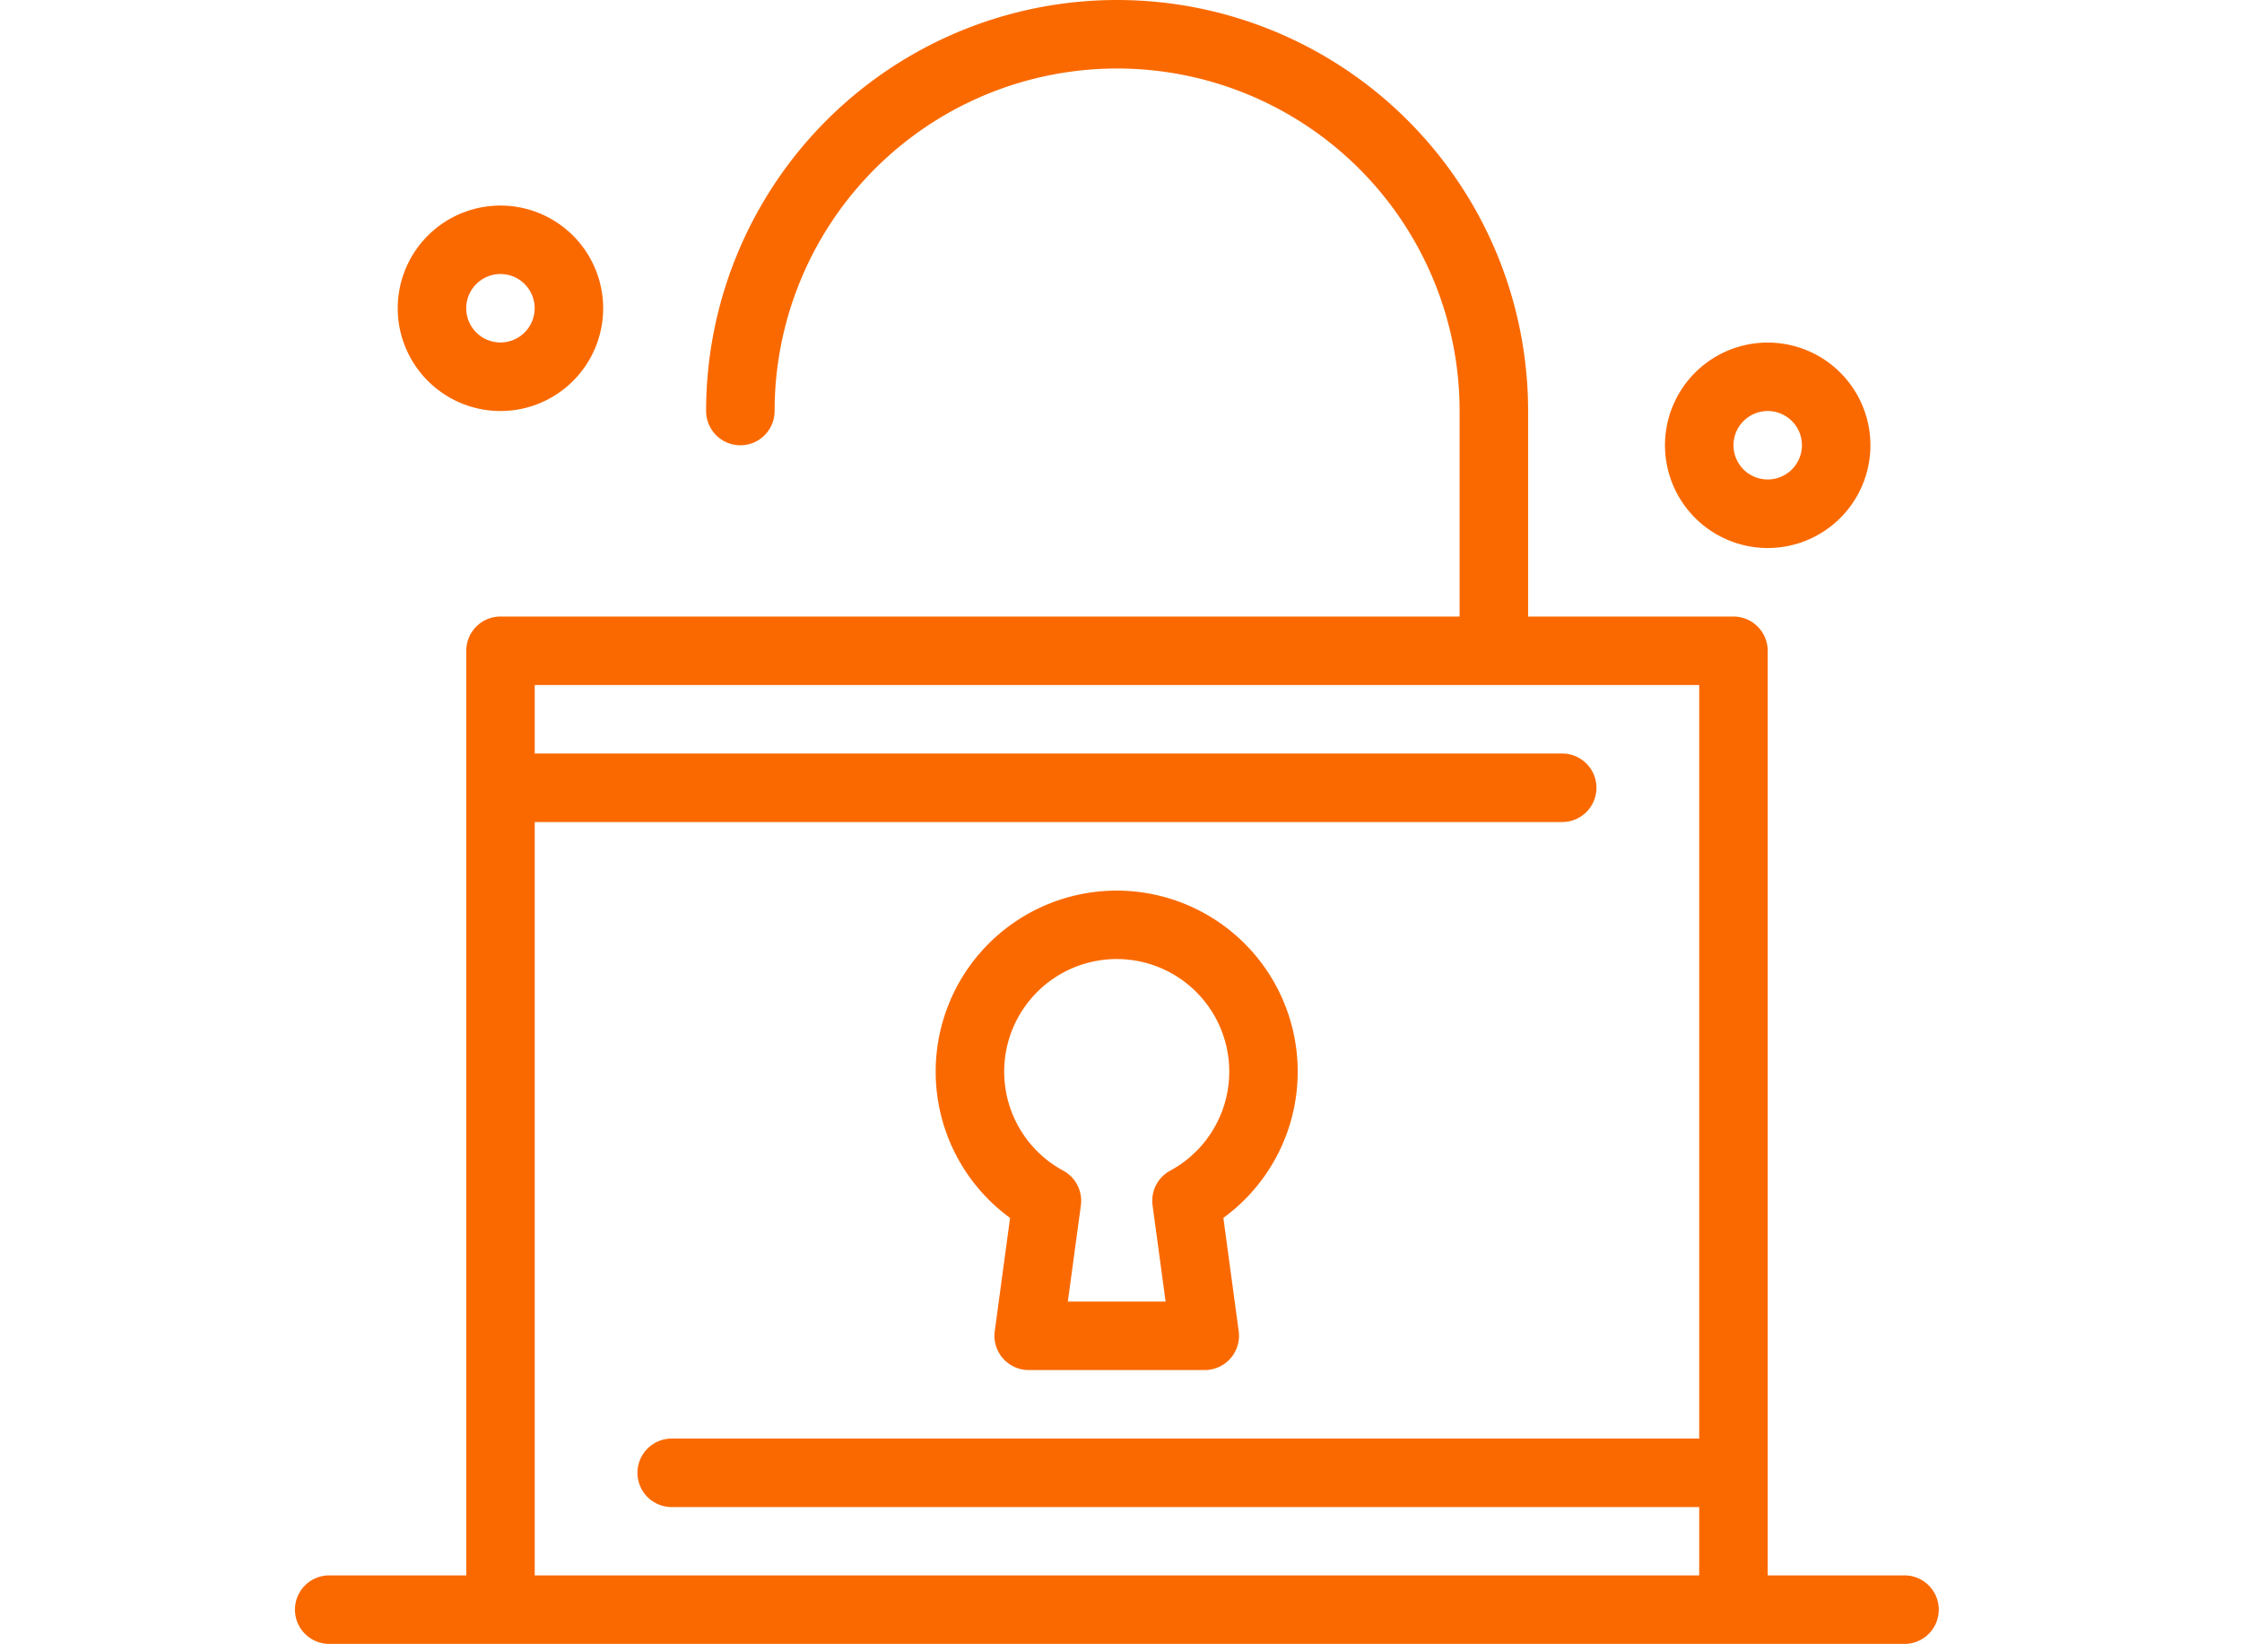
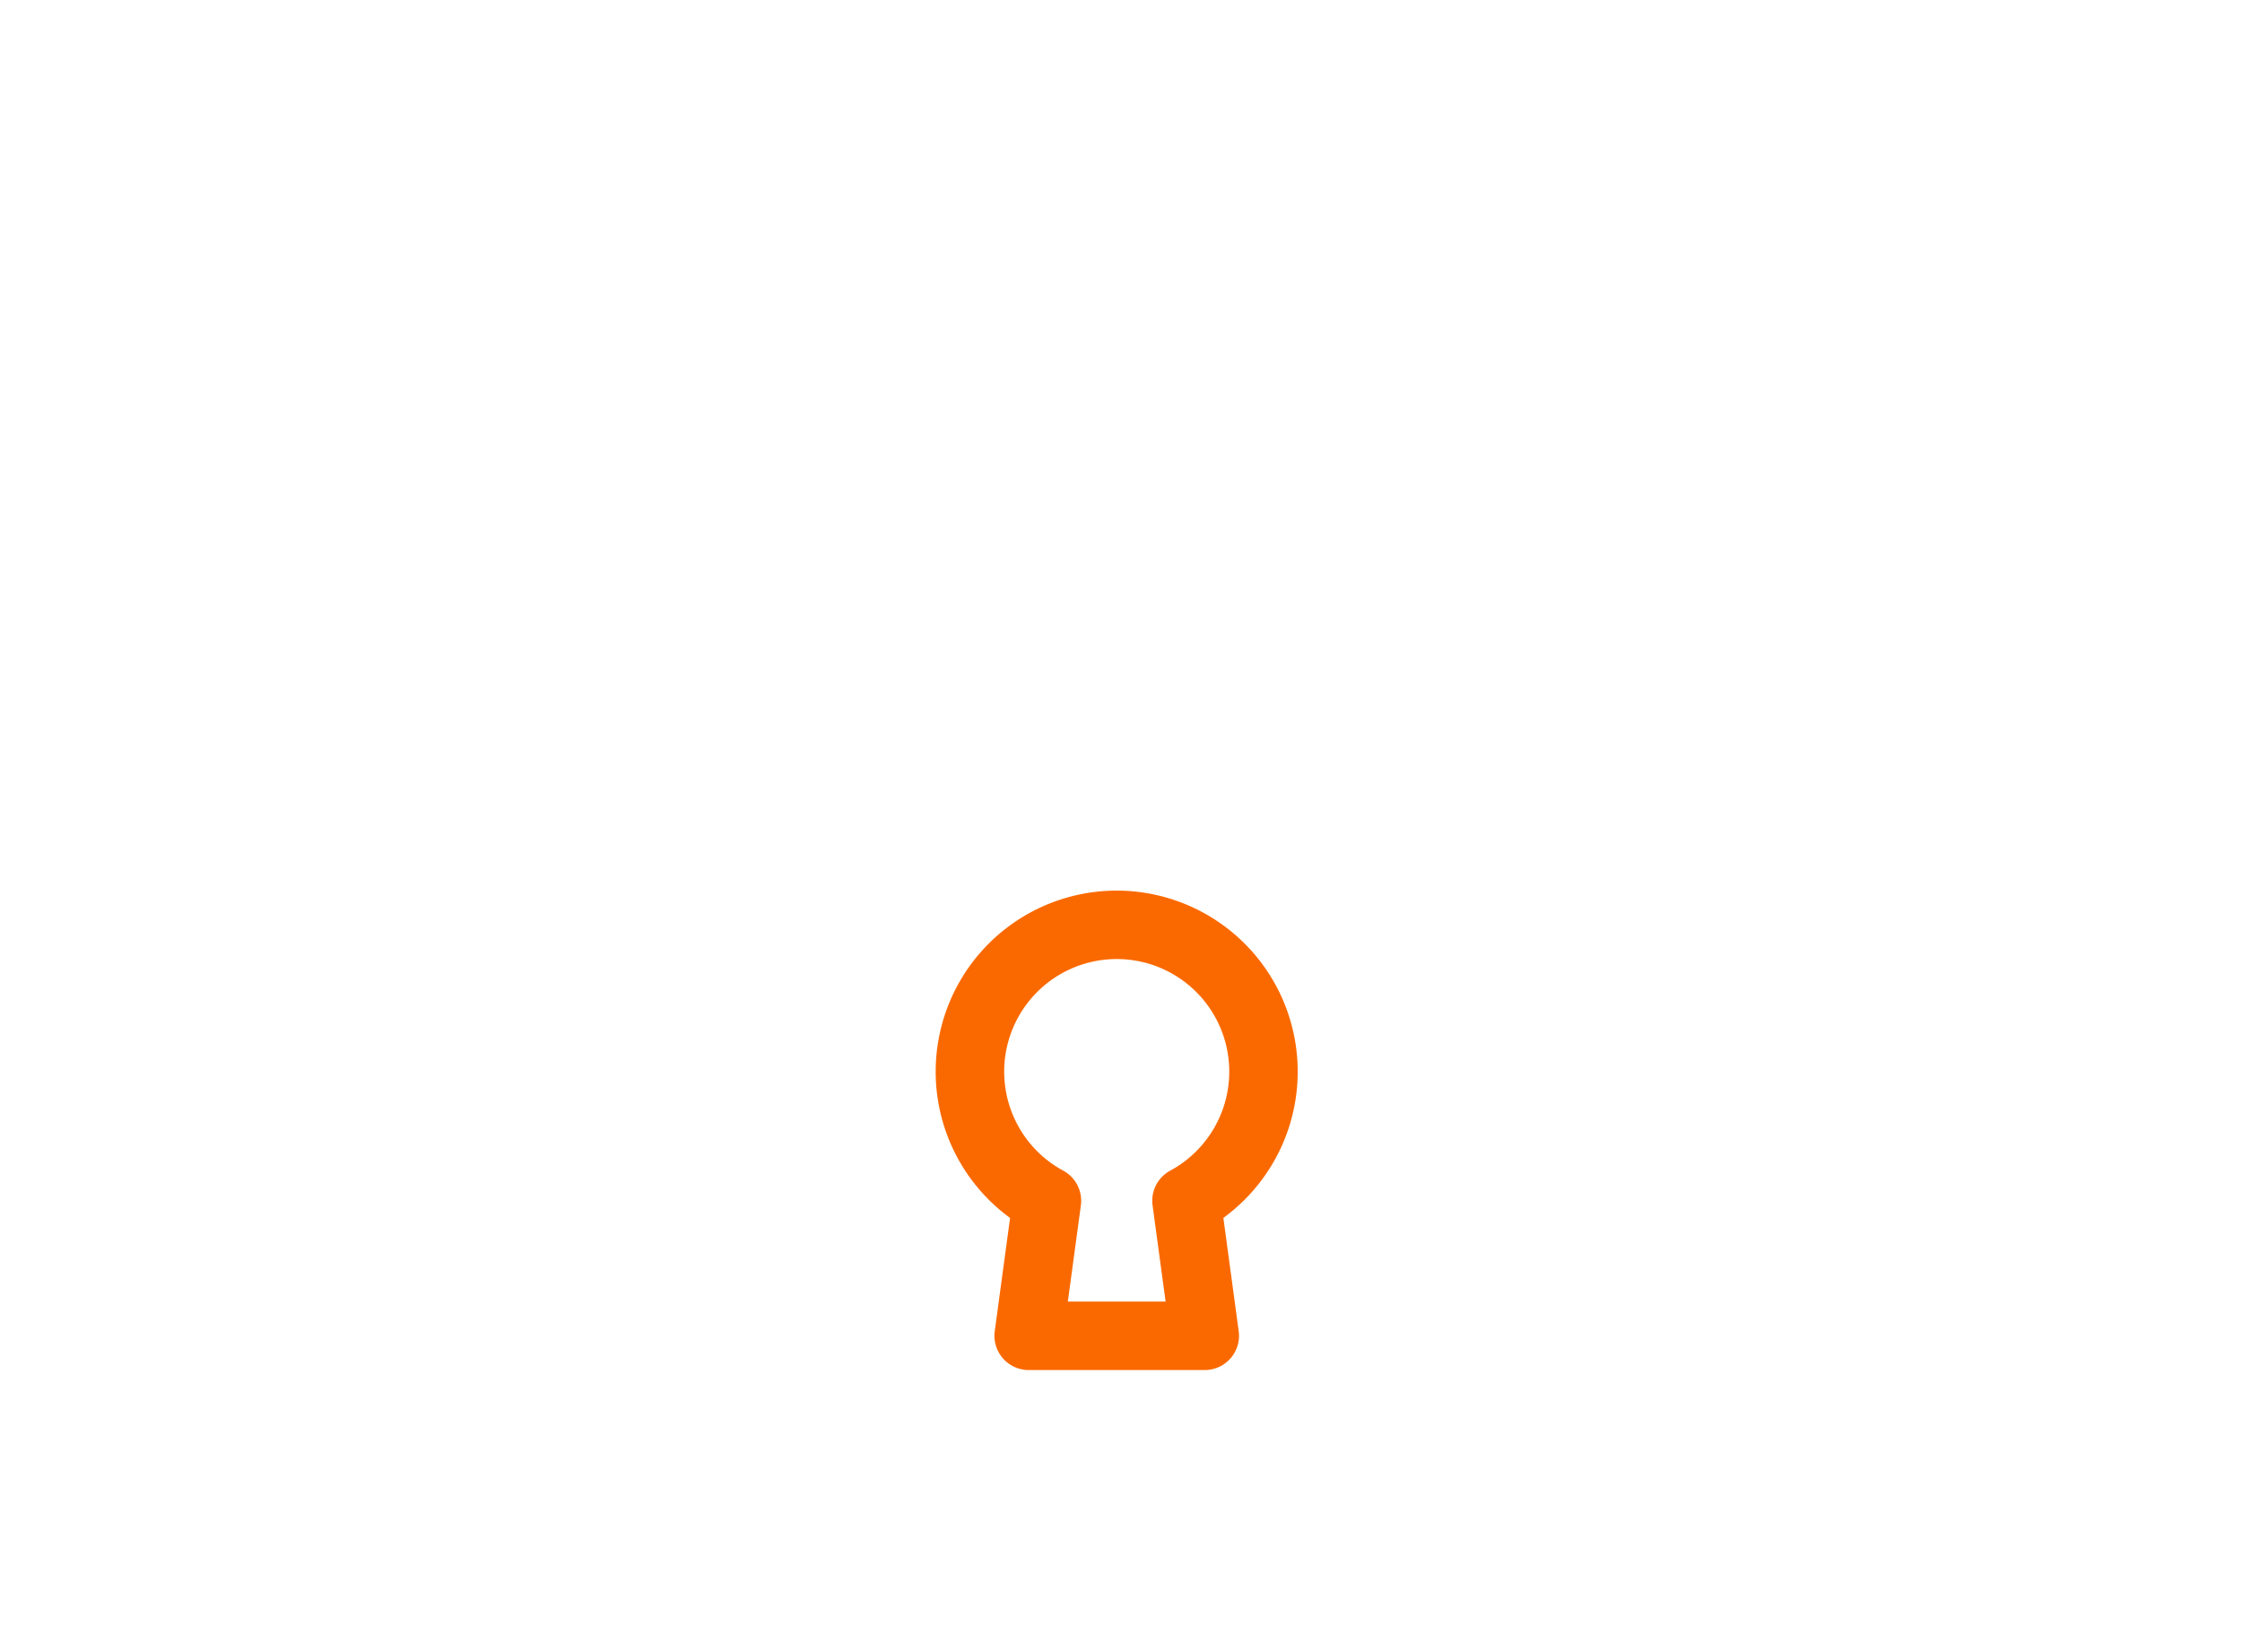
<svg xmlns="http://www.w3.org/2000/svg" width="38" height="28" viewBox="0 0 38 28">
  <defs>
    <clipPath id="clip-path">
      <rect id="Rectangle_10062" data-name="Rectangle 10062" width="38" height="28" transform="translate(2828 -2286)" fill="#fff" />
    </clipPath>
  </defs>
  <g id="Mask_Group_21" data-name="Mask Group 21" transform="translate(-2828 2286)" clip-path="url(#clip-path)">
    <g id="_x36_52_x2C__Unlocked_x2C__Open_x2C__Multimedia" transform="translate(2833 -2286)">
      <g id="Group_20366" data-name="Group 20366" transform="translate(0 0)">
        <path id="Path_29148" data-name="Path 29148" d="M208.4,285.548l-.26,1.921a.581.581,0,0,0,.575.658H211.7a.581.581,0,0,0,.575-.658l-.26-1.921a3.068,3.068,0,1,0-3.616,0Zm1.808-4.387a1.908,1.908,0,0,1,.907,3.586.58.58,0,0,0-.3.588l.221,1.631h-1.657l.221-1.631a.581.581,0,0,0-.3-.588,1.908,1.908,0,0,1,.907-3.586Z" transform="translate(-196.28 -264.907)" fill="#fa6900" />
-         <path id="Path_29149" data-name="Path 29149" d="M47.283,46.7H44.961V31.029a.581.581,0,0,0-.58-.58H40.9V26.966a6.966,6.966,0,0,0-13.932,0,.58.58,0,1,0,1.161,0,5.8,5.8,0,0,1,11.61,0v3.483H23.483a.58.58,0,0,0-.58.58V46.7H20.58a.58.58,0,1,0,0,1.161h26.7a.58.58,0,1,0,0-1.161Zm-23.22,0V33.932H41.478a.58.58,0,0,0,0-1.161H24.063V31.61H43.8V44.381H26.385a.58.58,0,0,0,0,1.161H43.8V46.7Z" transform="translate(-20 -20)" fill="#fa6900" />
-         <path id="Path_29150" data-name="Path 29150" d="M51.741,83.483A1.741,1.741,0,1,0,50,81.741,1.743,1.743,0,0,0,51.741,83.483Zm0-2.322a.58.58,0,1,1-.58.58A.581.581,0,0,1,51.741,81.161Z" transform="translate(-48.259 -76.517)" fill="#fa6900" />
-         <path id="Path_29151" data-name="Path 29151" d="M421.741,123.483A1.741,1.741,0,1,0,420,121.741,1.743,1.743,0,0,0,421.741,123.483Zm0-2.322a.58.58,0,1,1-.58.58A.581.581,0,0,1,421.741,121.161Z" transform="translate(-396.78 -114.195)" fill="#fa6900" />
      </g>
    </g>
  </g>
</svg>